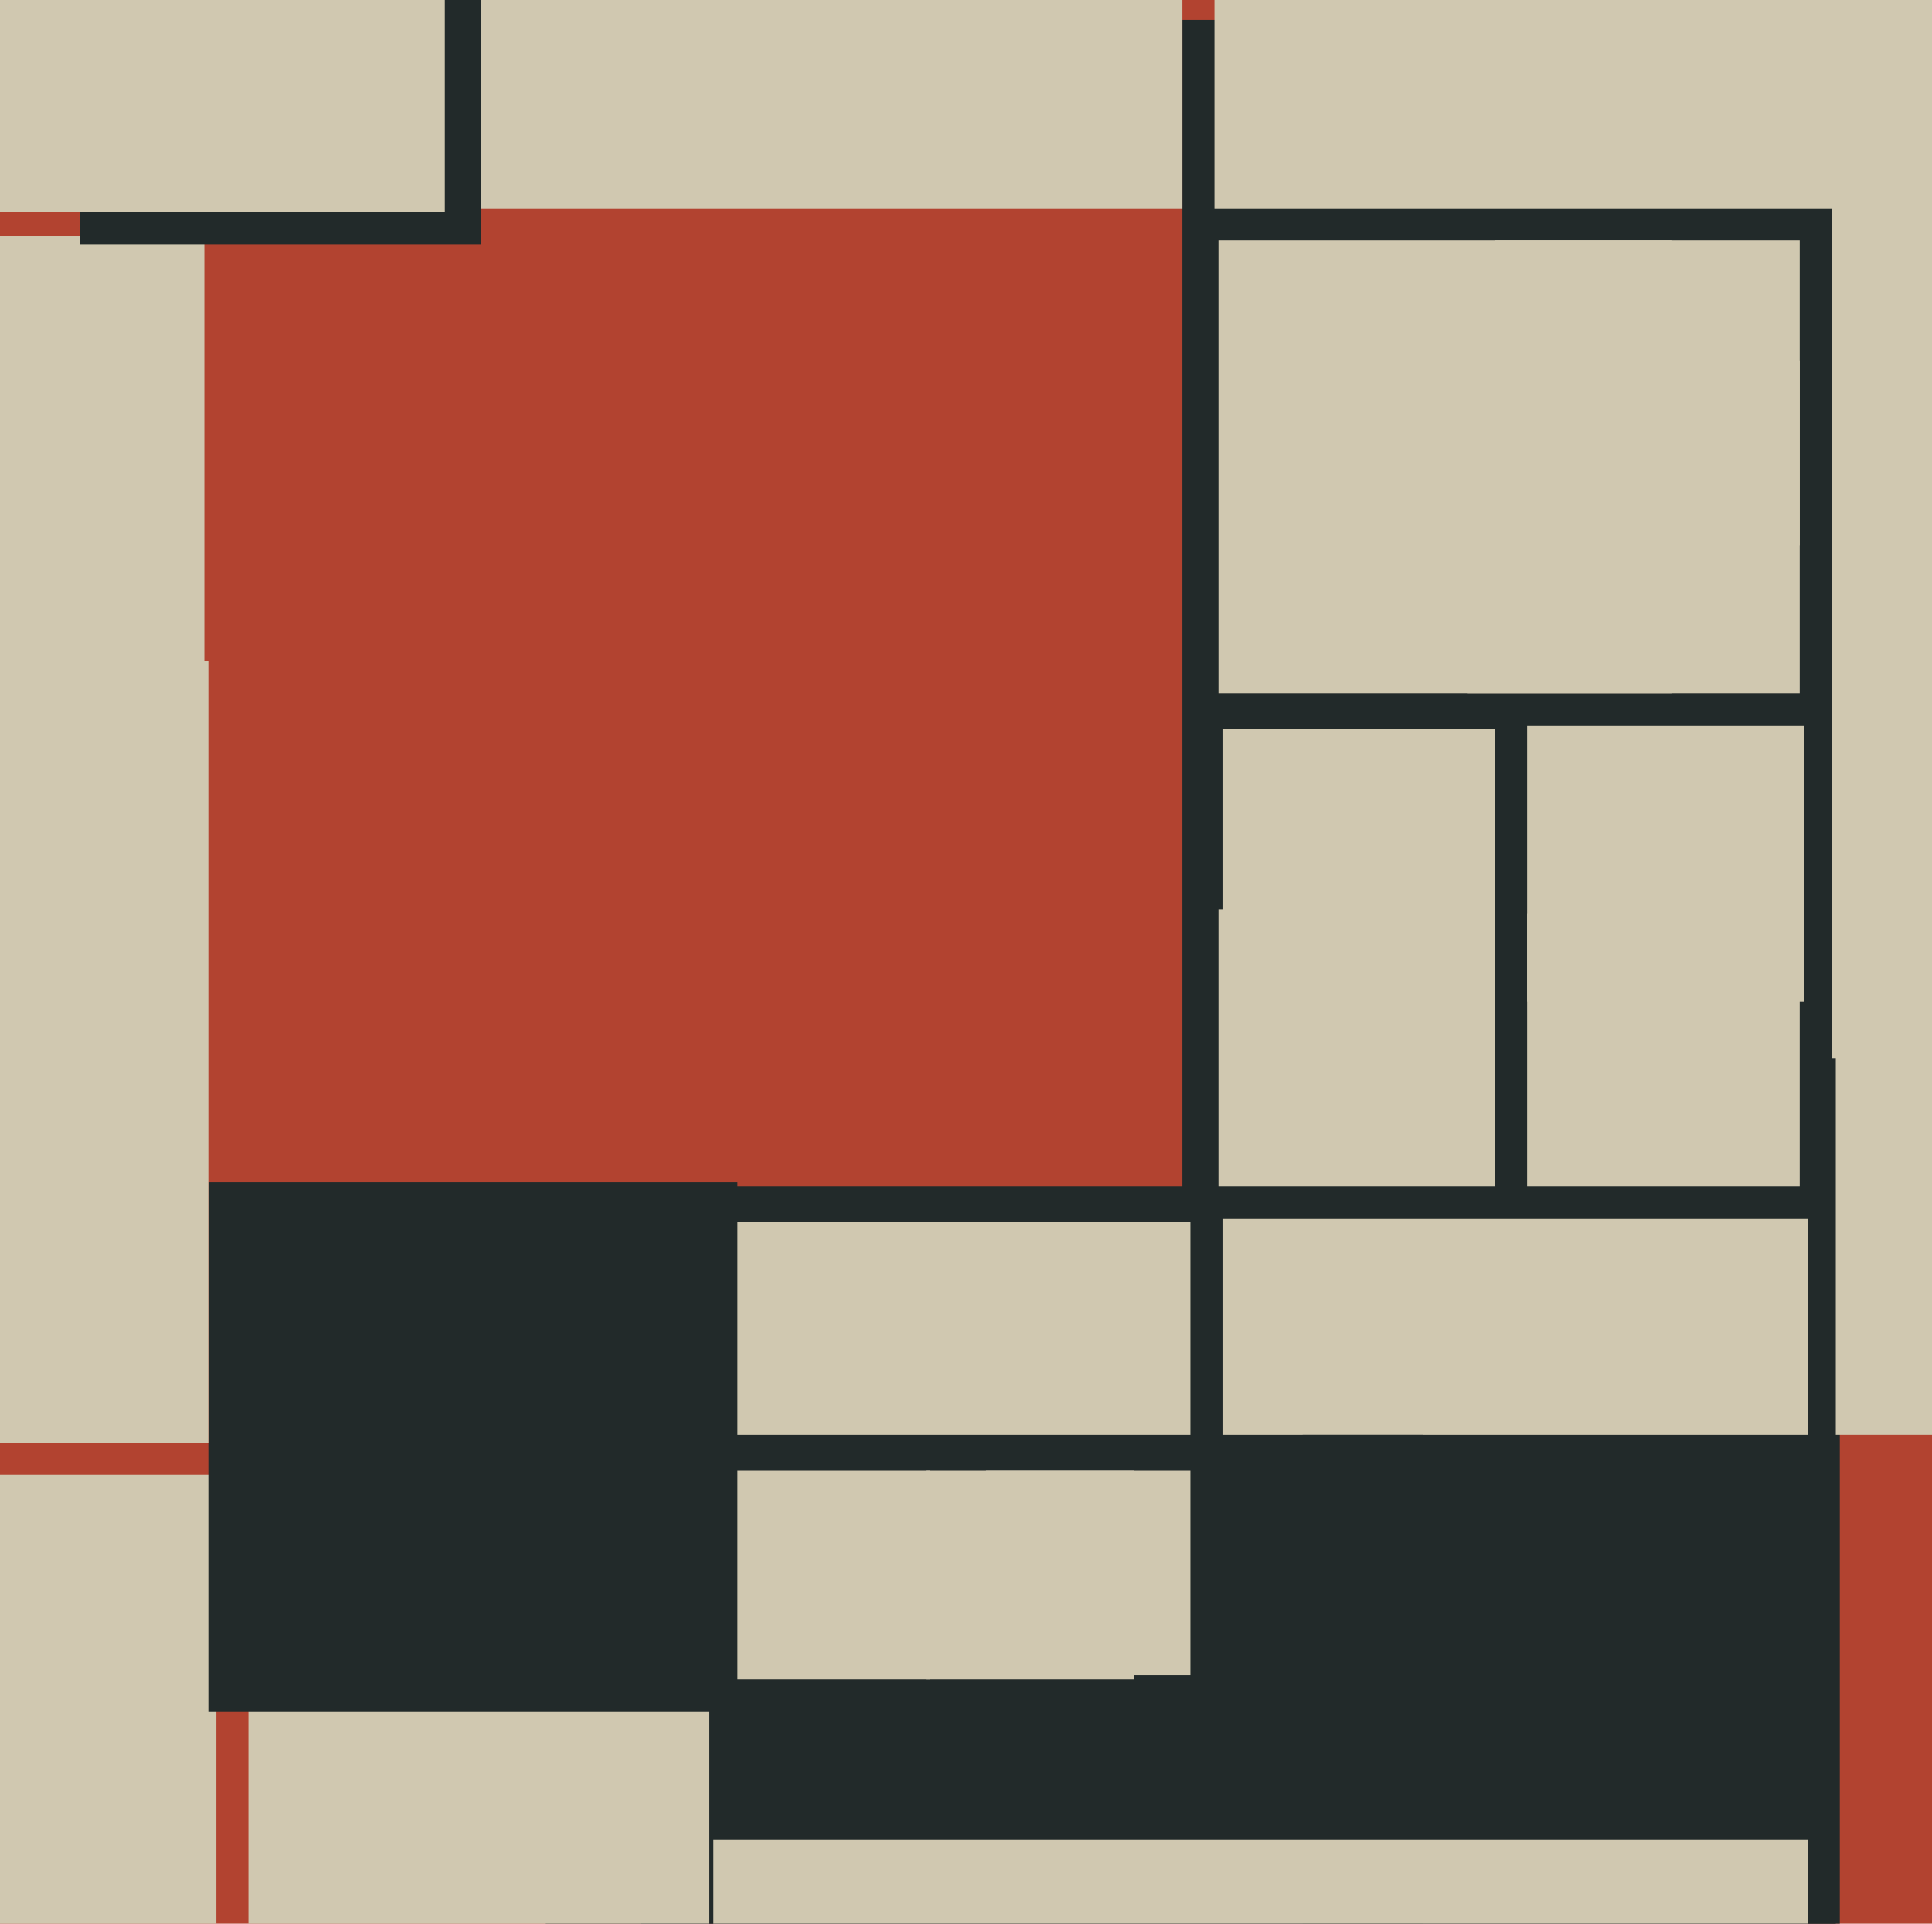
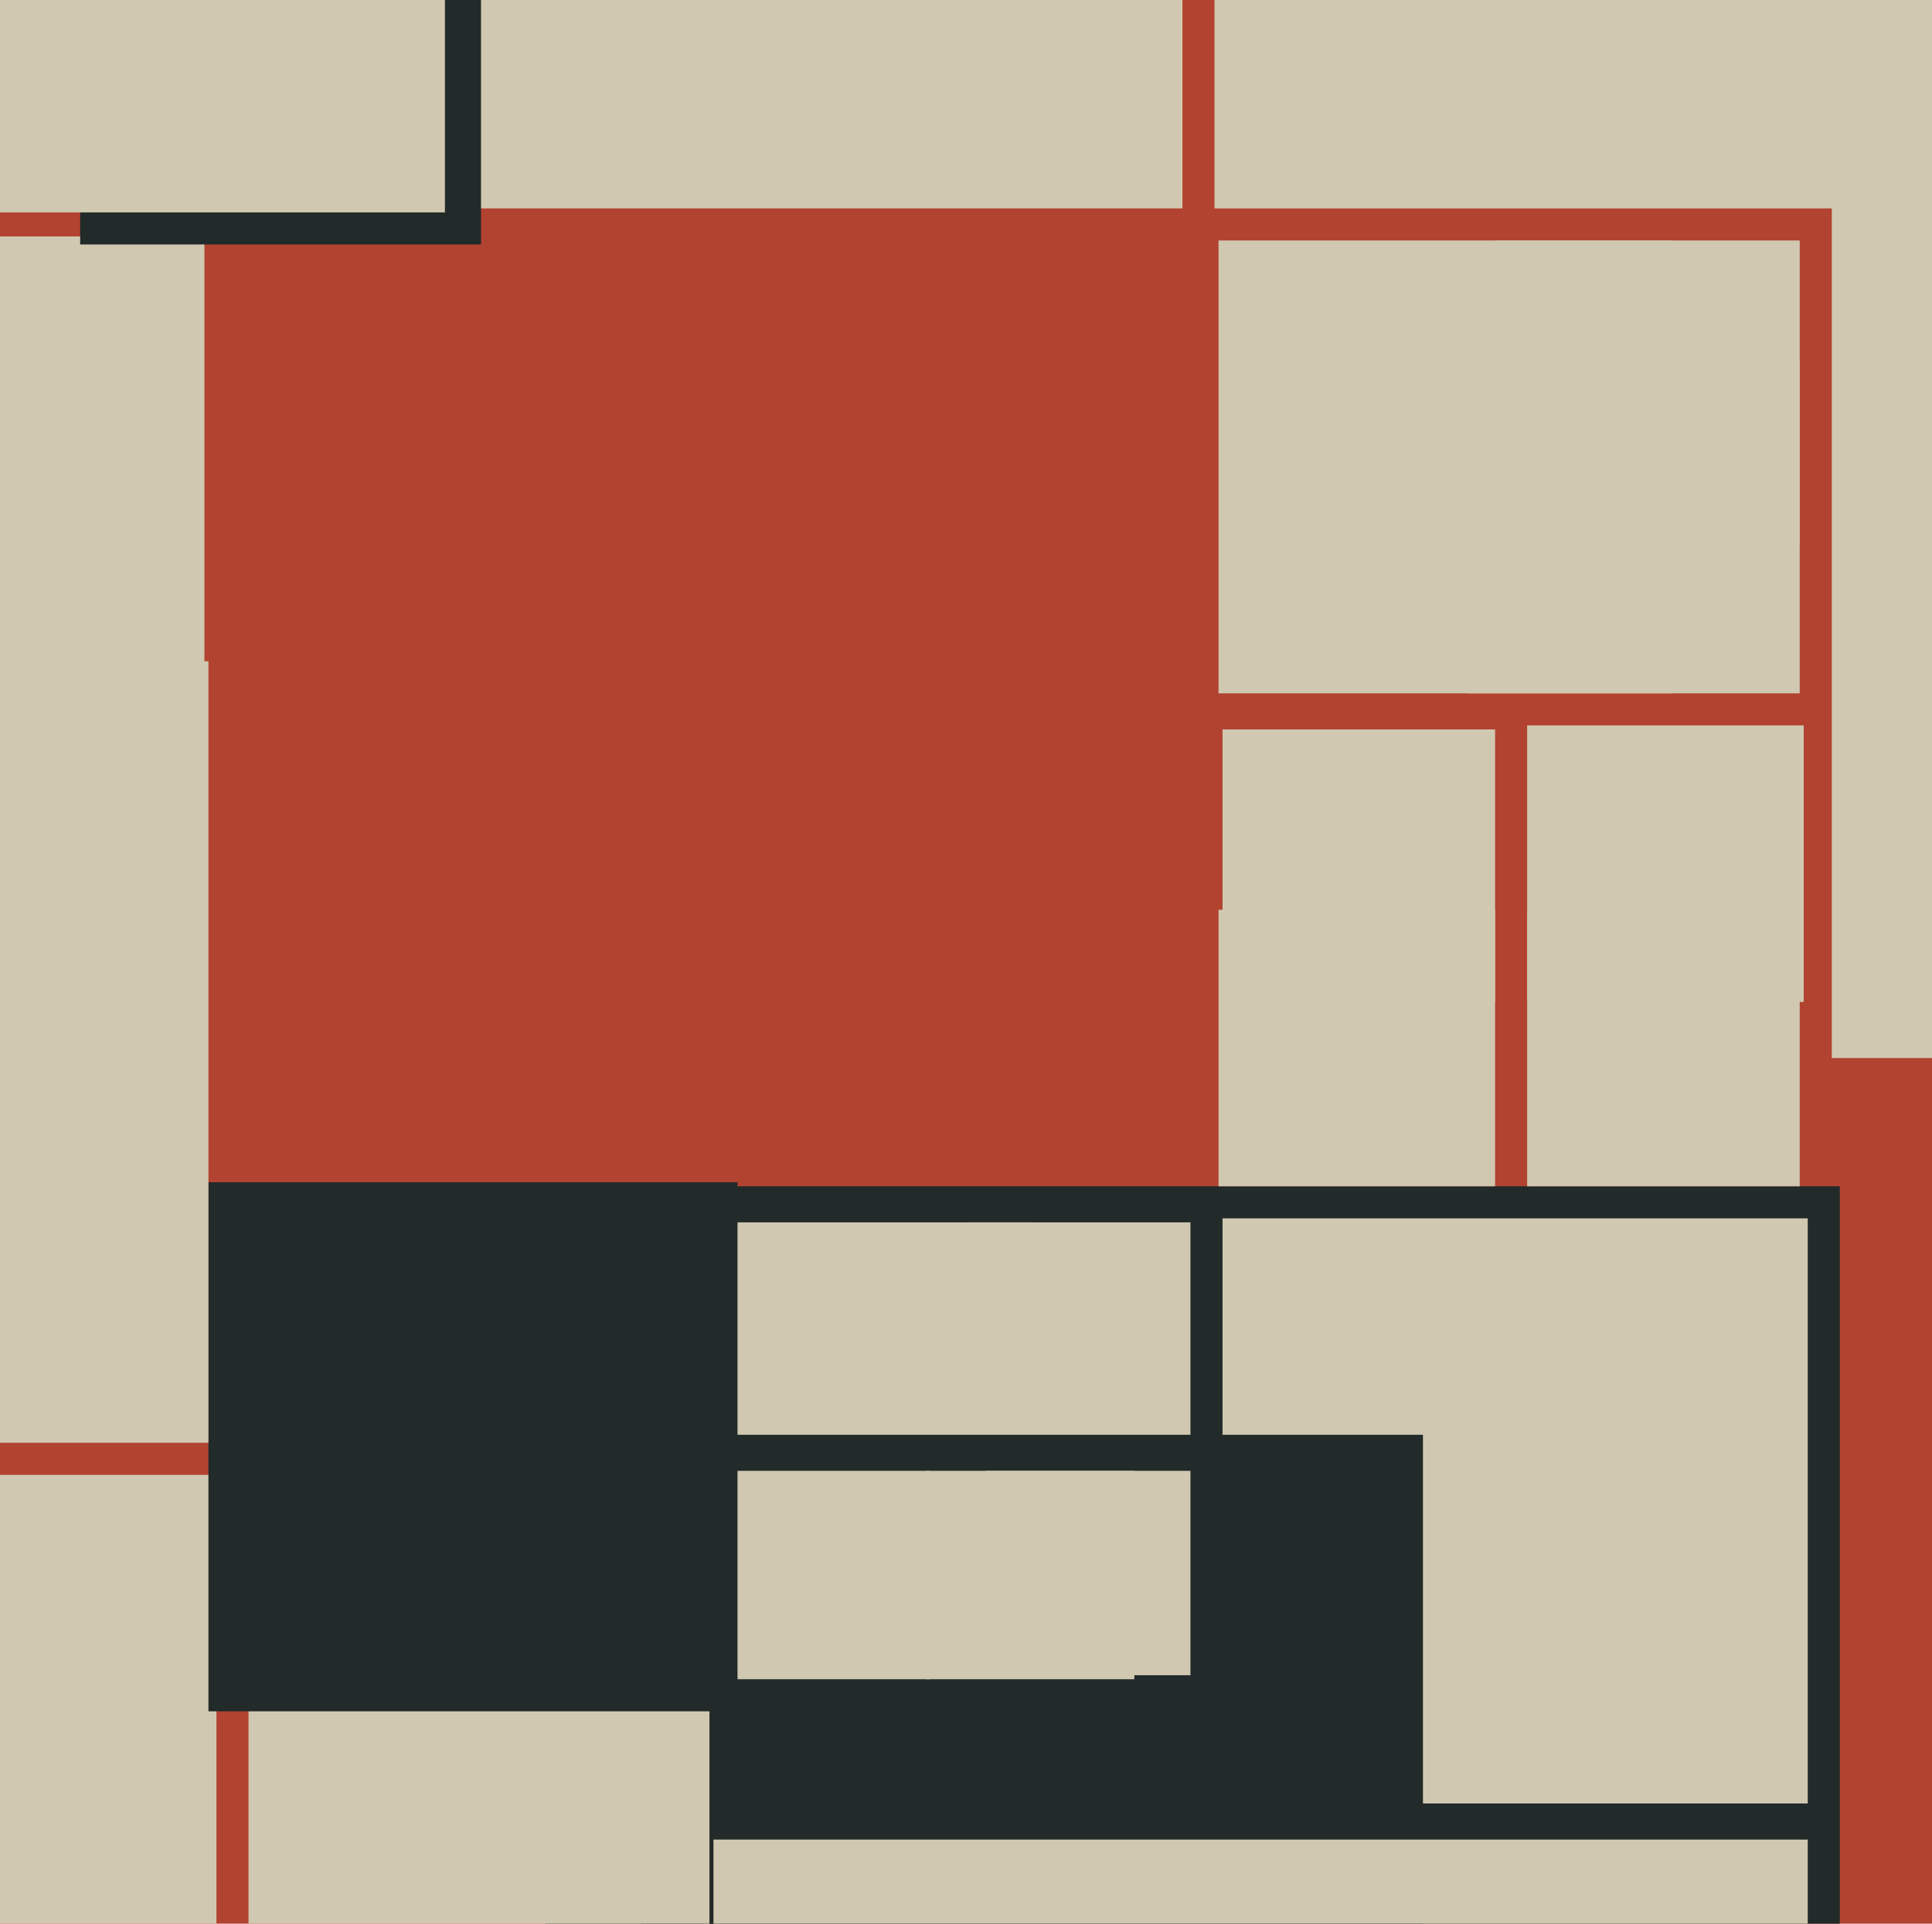
<svg xmlns="http://www.w3.org/2000/svg" width="482px" height="480px">
  <rect width="482" height="480" fill="rgb(178,67,48)" />
  <rect x="136" y="296" width="323" height="323" fill="rgb(34,42,42)" />
-   <rect x="295" y="5" width="299" height="299" fill="rgb(34,42,42)" />
  <rect x="177" y="305" width="80" height="80" fill="rgb(208,200,176)" />
  <rect x="304" y="60" width="113" height="113" fill="rgb(208,200,176)" />
  <rect x="381" y="181" width="69" height="69" fill="rgb(208,200,176)" />
  <rect x="-67" y="368" width="121" height="121" fill="rgb(208,200,176)" />
  <rect x="305" y="304" width="146" height="146" fill="rgb(208,200,176)" />
  <rect x="242" y="305" width="55" height="55" fill="rgb(208,200,176)" />
  <rect x="381" y="228" width="68" height="68" fill="rgb(208,200,176)" />
  <rect x="160" y="358" width="195" height="195" fill="rgb(34,42,42)" />
  <rect x="180" y="367" width="52" height="52" fill="rgb(208,200,176)" />
  <rect x="366" y="90" width="83" height="83" fill="rgb(208,200,176)" />
  <rect x="62" y="391" width="115" height="115" fill="rgb(208,200,176)" />
  <rect x="373" y="60" width="76" height="76" fill="rgb(208,200,176)" />
  <rect x="303" y="-184" width="236" height="236" fill="rgb(208,200,176)" />
  <rect x="-142" y="59" width="193" height="193" fill="rgb(208,200,176)" />
  <rect x="52" y="295" width="132" height="132" fill="rgb(34,42,42)" />
-   <rect x="325" y="358" width="133" height="133" fill="rgb(34,42,42)" />
  <rect x="457" y="3" width="261" height="261" fill="rgb(208,200,176)" />
-   <rect x="458" y="134" width="224" height="224" fill="rgb(208,200,176)" />
  <rect x="116" y="-127" width="179" height="179" fill="rgb(208,200,176)" />
  <rect x="-143" y="165" width="195" height="195" fill="rgb(208,200,176)" />
  <rect x="246" y="367" width="51" height="51" fill="rgb(208,200,176)" />
  <rect x="304" y="227" width="69" height="69" fill="rgb(208,200,176)" />
  <rect x="20" y="-39" width="100" height="100" fill="rgb(34,42,42)" />
  <rect x="178" y="459" width="273" height="273" fill="rgb(208,200,176)" />
  <rect x="231" y="367" width="52" height="52" fill="rgb(208,200,176)" />
  <rect x="-121" y="-179" width="232" height="232" fill="rgb(208,200,176)" />
  <rect x="305" y="182" width="68" height="68" fill="rgb(208,200,176)" />
</svg>